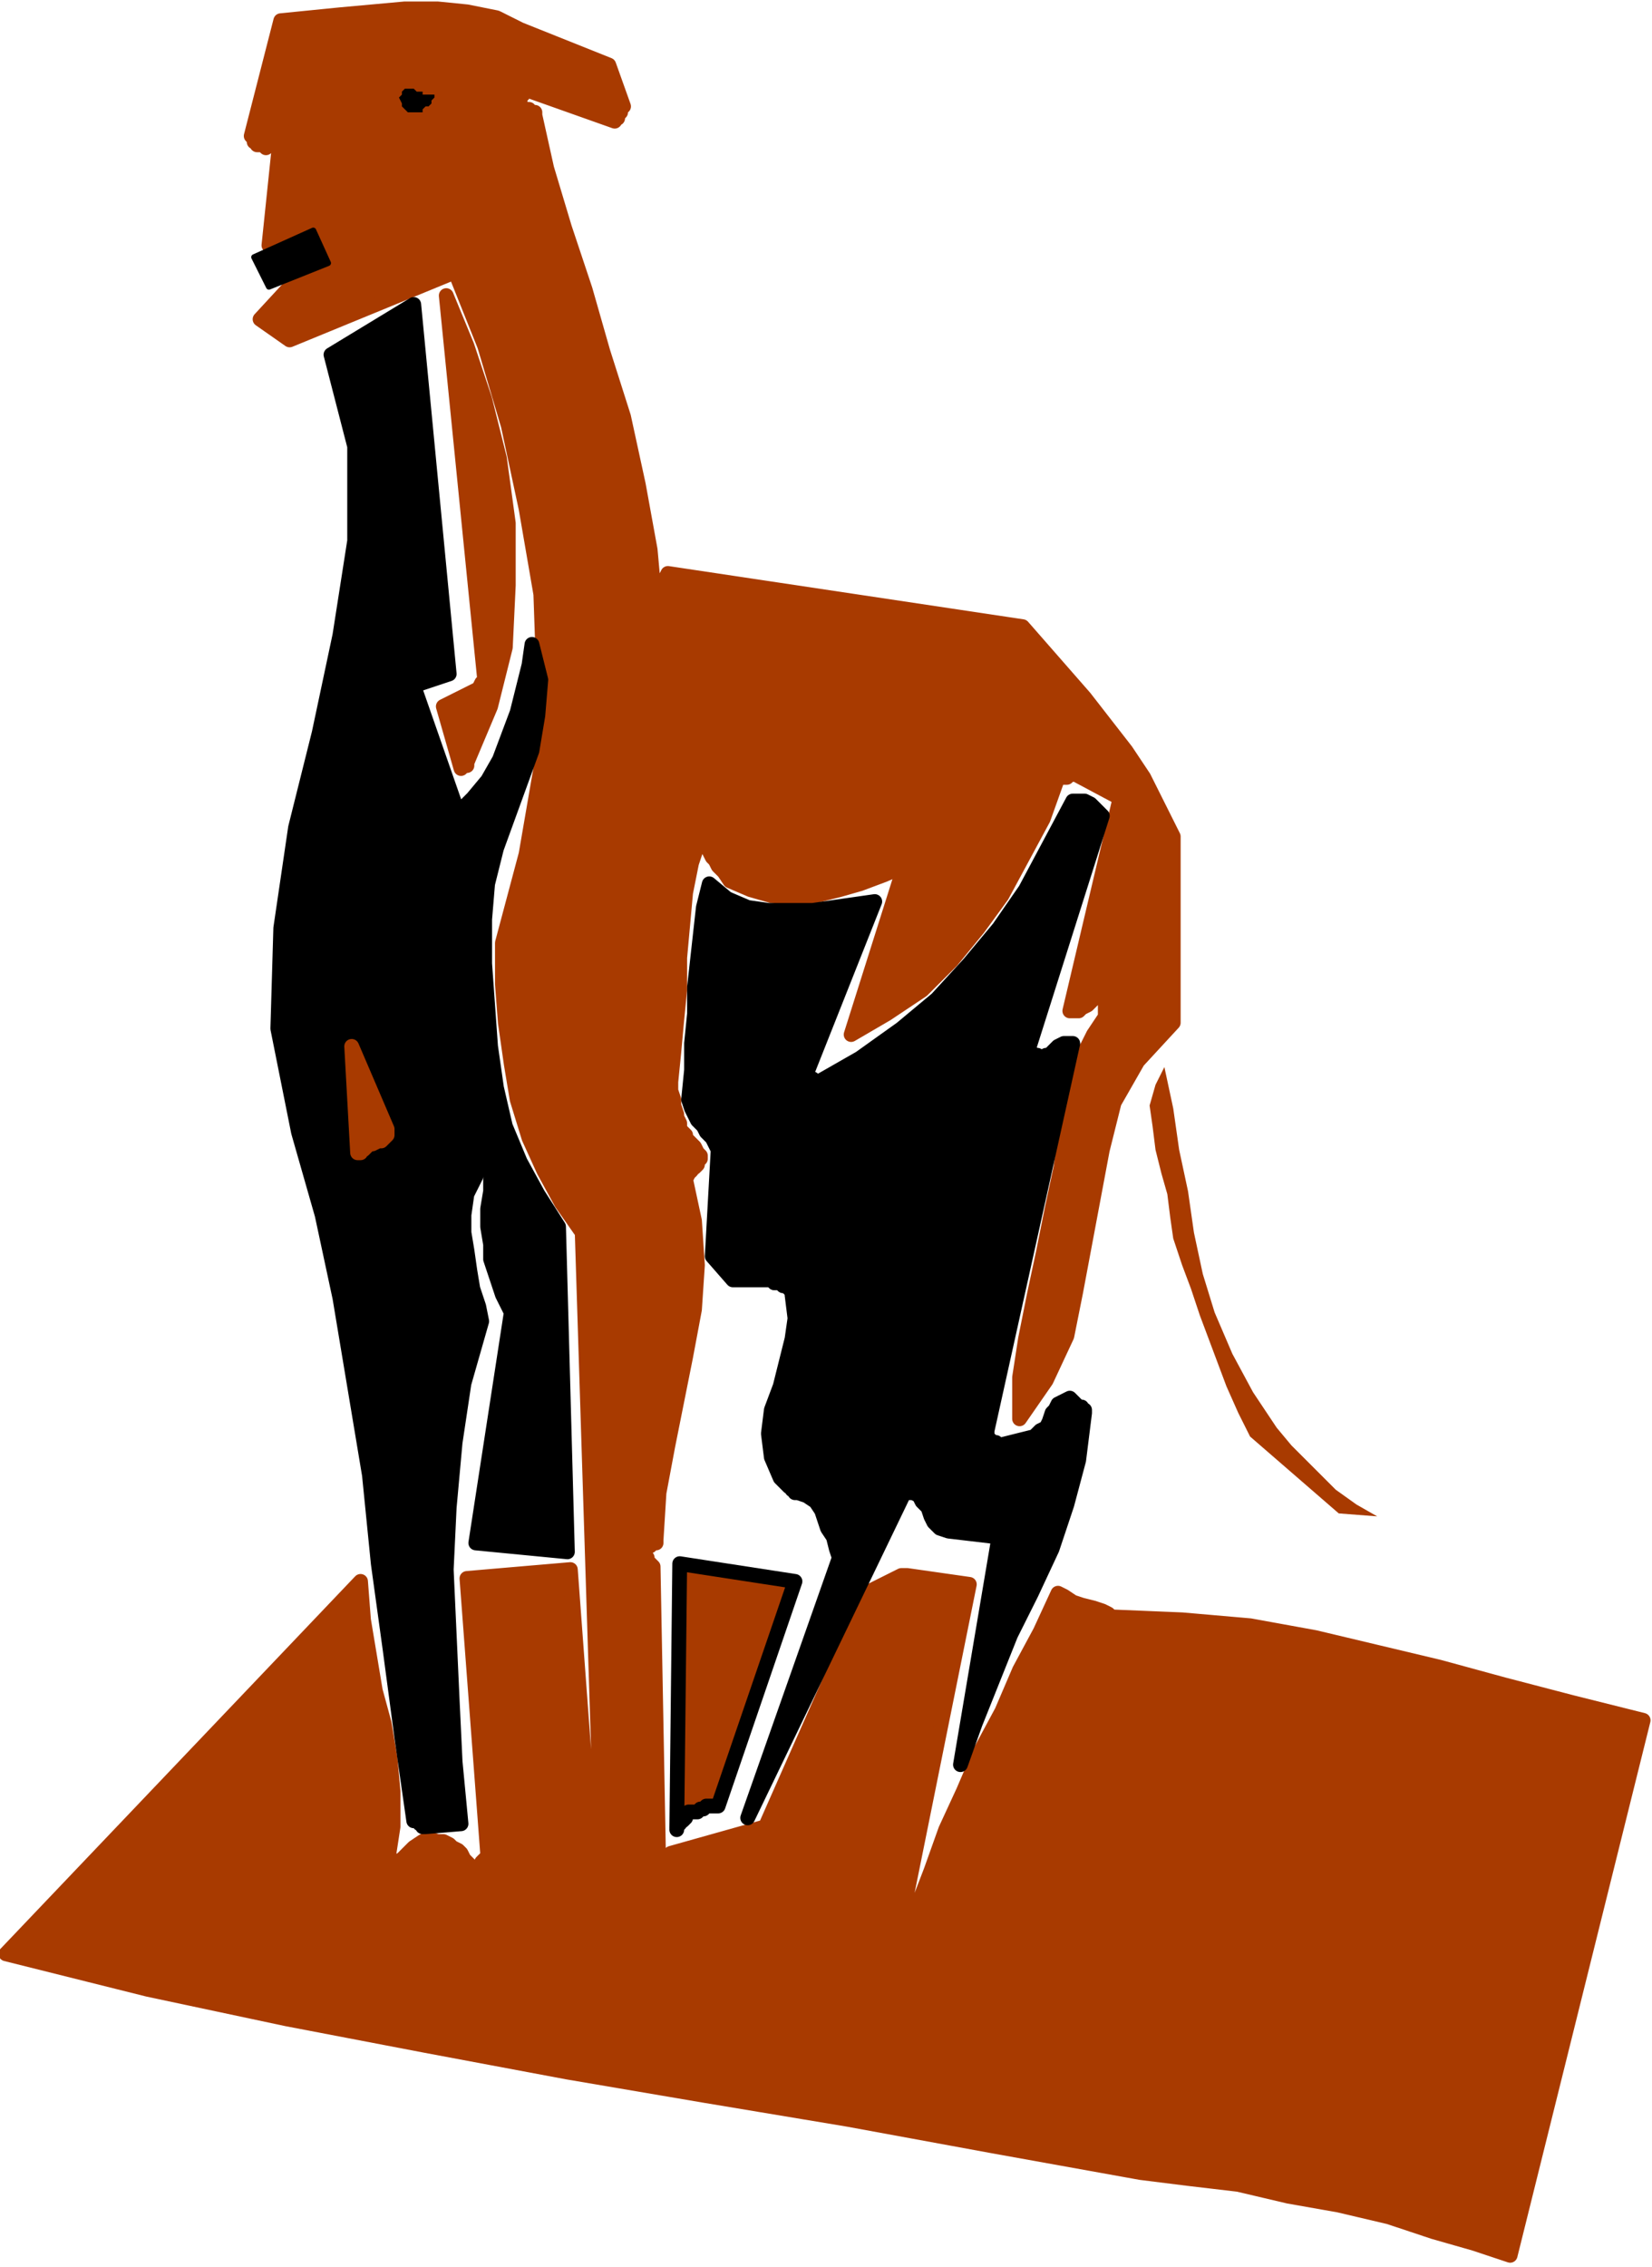
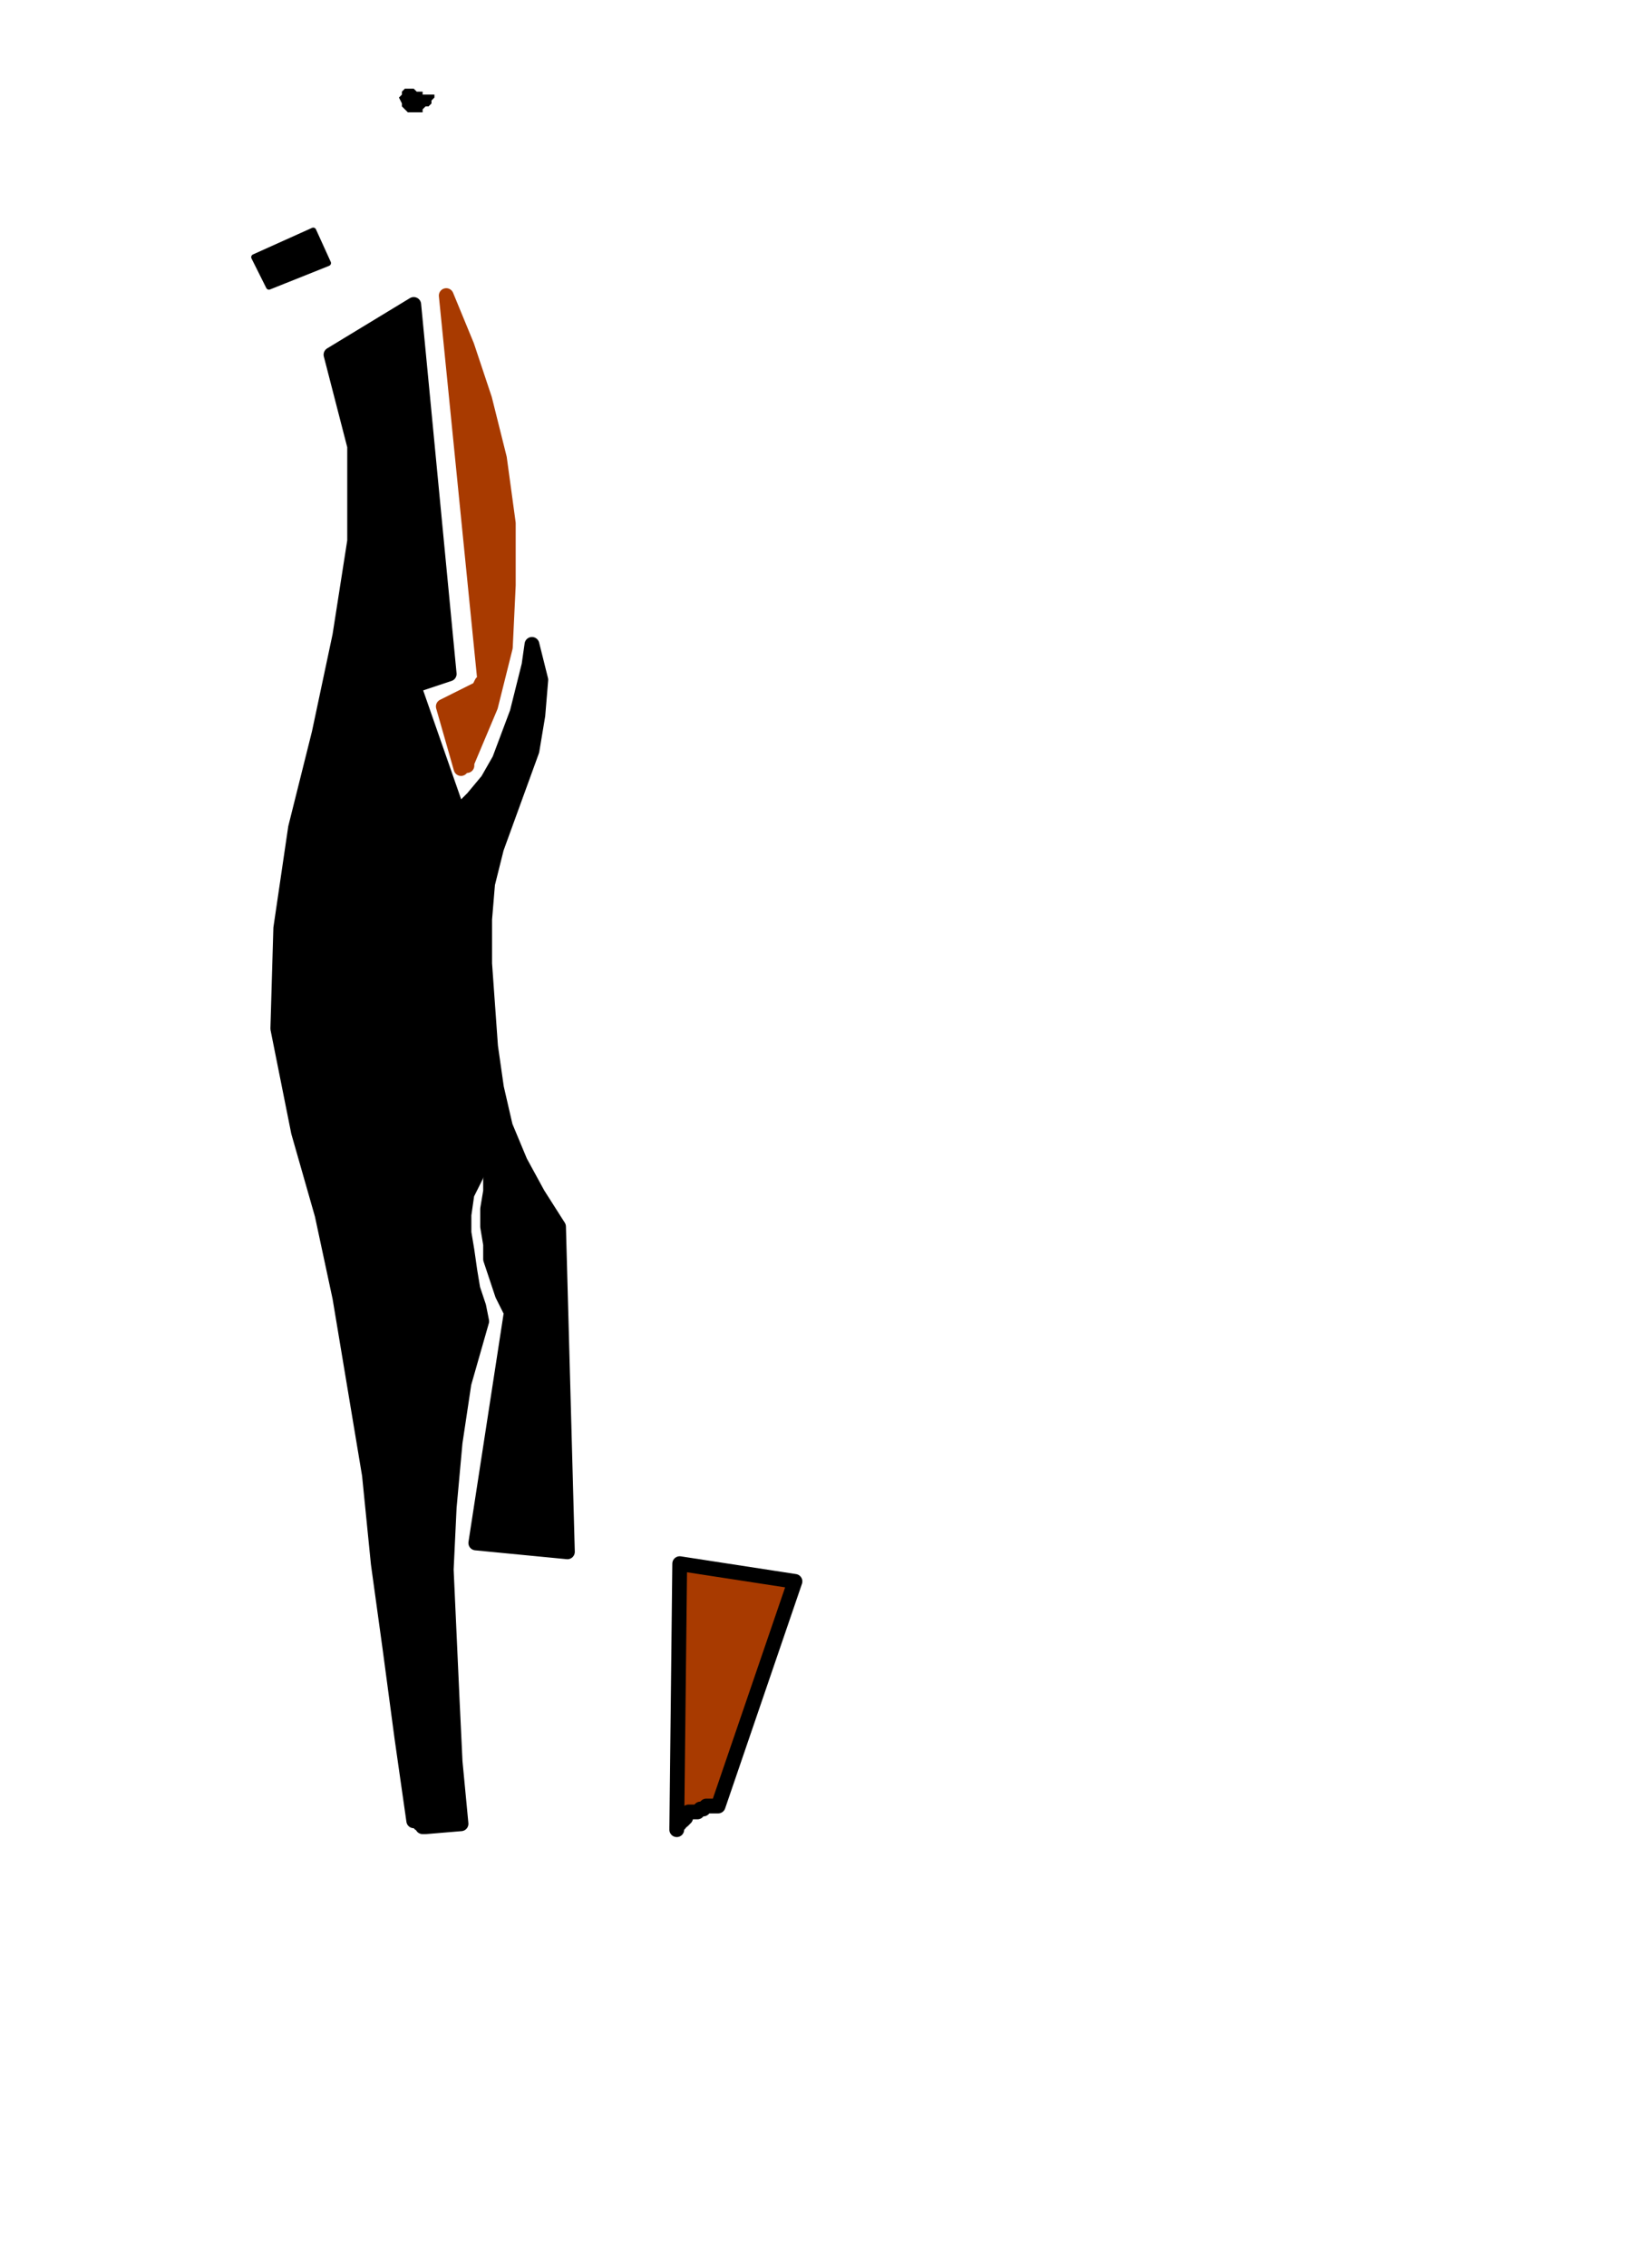
<svg xmlns="http://www.w3.org/2000/svg" xmlns:ns1="http://sodipodi.sourceforge.net/DTD/sodipodi-0.dtd" xmlns:ns2="http://www.inkscape.org/namespaces/inkscape" version="1.0" width="147.902mm" height="202.935mm" id="svg27" ns1:docname="DOGS001.WMF">
  <ns1:namedview pagecolor="#ffffff" bordercolor="#666666" borderopacity="1" objecttolerance="10" gridtolerance="10" guidetolerance="10" ns2:pageopacity="0" ns2:pageshadow="2" ns2:window-width="640" ns2:window-height="480" id="namedview29" />
  <defs id="defs3">
    <pattern id="WMFhbasepattern" patternUnits="userSpaceOnUse" width="6" height="6" x="0" y="0" />
  </defs>
  <path style="fill:none;stroke:none;" d="  M 0,0   L 558,0   L 558,766   L 0,766   z " id="path5" />
-   <path style="fill:#a83a00;fill-rule:evenodd;fill-opacity:1;stroke:#a83a00;stroke-width:5px;stroke-linecap:round;stroke-linejoin:round;stroke-miterlimit:4;stroke-dasharray:none;stroke-opacity:1;" d="  M 2,661   L 122,535   L 123,548   L 125,560   L 127,572   L 130,583   L 132,595   L 133,606   L 133,618   L 131,631   L 132,631   L 134,630   L 136,629   L 138,627   L 140,625   L 143,623   L 145,622   L 148,623   L 150,623   L 152,624   L 153,625   L 155,626   L 156,627   L 157,629   L 159,631   L 160,632   L 161,633   L 162,632   L 162,632   L 163,631   L 163,630   L 164,629   L 165,628   L 165,627   L 158,534   L 193,531   L 201,639   L 201,639   L 201,640   L 202,641   L 202,641   L 202,641   L 203,640   L 204,640   L 204,639   L 197,417   L 190,407   L 184,396   L 179,385   L 175,372   L 173,360   L 171,346   L 170,333   L 170,319   L 178,289   L 183,260   L 184,230   L 183,201   L 178,172   L 172,144   L 164,117   L 154,92   L 98,115   L 88,108   L 100,95   L 100,95   L 100,94   L 100,93   L 100,92   L 100,92   L 99,91   L 99,90   L 98,89   L 98,88   L 97,87   L 97,87   L 96,86   L 95,85   L 93,85   L 92,84   L 91,83   L 96,35   L 94,36   L 93,37   L 93,39   L 93,41   L 92,43   L 92,45   L 91,48   L 90,50   L 89,49   L 89,49   L 88,49   L 87,49   L 87,48   L 86,48   L 86,47   L 85,46   L 95,7   L 105,6   L 115,5   L 126,4   L 137,3   L 148,3   L 158,4   L 168,6   L 176,10   L 206,22   L 211,36   L 210,36   L 210,37   L 210,38   L 210,38   L 209,39   L 209,40   L 208,40   L 208,41   L 177,30   L 177,30   L 177,31   L 177,32   L 176,32   L 176,33   L 176,34   L 176,35   L 175,36   L 176,36   L 177,37   L 178,37   L 179,37   L 179,38   L 180,38   L 181,38   L 181,39   L 185,57   L 191,77   L 198,98   L 204,119   L 211,141   L 216,164   L 220,186   L 222,208   L 224,209   L 225,208   L 225,206   L 225,204   L 225,201   L 225,199   L 225,196   L 226,194   L 346,212   L 353,220   L 360,228   L 367,236   L 374,245   L 381,254   L 387,263   L 392,273   L 397,283   L 397,291   L 397,299   L 397,307   L 397,315   L 397,323   L 397,331   L 397,339   L 397,346   L 385,359   L 377,373   L 373,389   L 370,405   L 367,421   L 364,437   L 361,452   L 354,467   L 345,480   L 345,466   L 347,453   L 350,438   L 353,424   L 356,409   L 359,395   L 361,380   L 362,365   L 364,361   L 366,357   L 368,354   L 370,350   L 372,347   L 374,344   L 374,341   L 374,338   L 373,337   L 371,337   L 370,338   L 369,339   L 368,340   L 366,341   L 365,342   L 362,342   L 379,270   L 364,262   L 364,262   L 363,262   L 363,262   L 362,262   L 361,263   L 360,263   L 359,263   L 358,263   L 353,277   L 346,290   L 339,303   L 331,314   L 322,325   L 312,335   L 300,343   L 288,350   L 306,293   L 299,296   L 291,299   L 284,301   L 276,303   L 269,304   L 261,303   L 254,301   L 247,298   L 245,295   L 243,293   L 242,291   L 241,290   L 240,288   L 239,286   L 238,285   L 237,283   L 234,292   L 232,302   L 231,313   L 230,324   L 230,335   L 229,345   L 228,356   L 227,366   L 227,369   L 228,372   L 228,374   L 229,377   L 229,378   L 230,380   L 230,382   L 231,383   L 232,384   L 232,385   L 233,386   L 234,387   L 234,387   L 235,388   L 236,390   L 237,391   L 237,392   L 236,393   L 236,394   L 235,395   L 234,395   L 234,396   L 233,397   L 232,399   L 235,413   L 236,428   L 235,443   L 232,459   L 229,474   L 226,489   L 223,505   L 222,521   L 222,522   L 221,522   L 221,522   L 221,522   L 220,523   L 220,523   L 219,523   L 218,524   L 218,525   L 218,526   L 219,527   L 219,528   L 220,529   L 221,530   L 221,530   L 221,530   L 223,637   L 227,627   L 259,618   L 293,541   L 294,540   L 295,538   L 297,537   L 299,536   L 301,535   L 303,534   L 305,533   L 307,533   L 328,536   L 306,645   L 307,646   L 307,646   L 307,647   L 308,647   L 308,647   L 309,647   L 309,647   L 310,646   L 315,633   L 320,619   L 326,606   L 332,592   L 339,579   L 345,565   L 352,552   L 358,539   L 358,539   L 360,540   L 363,542   L 366,543   L 370,544   L 373,545   L 375,546   L 376,547   L 400,548   L 423,550   L 445,554   L 466,559   L 487,564   L 509,570   L 532,576   L 556,582   L 511,763   L 499,759   L 485,755   L 470,750   L 453,746   L 436,743   L 419,739   L 402,737   L 386,735   L 336,726   L 287,717   L 239,709   L 192,701   L 144,692   L 97,683   L 50,673   L 2,661  z " id="path7" />
  <path style="fill:#000000;fill-rule:evenodd;fill-opacity:1;stroke:#000000;stroke-width:5px;stroke-linecap:round;stroke-linejoin:round;stroke-miterlimit:4;stroke-dasharray:none;stroke-opacity:1;" d="  M 144,618   L 156,617   L 154,596   L 153,575   L 152,553   L 151,531   L 152,510   L 154,488   L 157,468   L 163,447   L 162,442   L 160,436   L 159,430   L 158,423   L 157,417   L 157,411   L 158,404   L 161,398   L 161,397   L 162,396   L 162,395   L 163,395   L 164,395   L 164,395   L 165,395   L 166,396   L 166,403   L 165,409   L 165,415   L 166,421   L 166,426   L 168,432   L 170,438   L 173,444   L 161,522   L 192,525   L 189,415   L 182,404   L 176,393   L 171,381   L 168,368   L 166,354   L 165,340   L 164,326   L 164,311   L 165,299   L 168,287   L 172,276   L 176,265   L 180,254   L 182,242   L 183,230   L 180,218   L 179,225   L 177,233   L 175,241   L 172,249   L 169,257   L 165,264   L 160,270   L 155,275   L 140,232   L 152,228   L 140,103   L 112,120   L 120,151   L 120,183   L 115,215   L 108,248   L 100,280   L 95,314   L 94,348   L 101,383   L 109,411   L 115,439   L 120,469   L 125,499   L 128,529   L 132,558   L 136,588   L 140,616   L 141,616   L 141,616   L 142,616   L 142,617   L 142,617   L 143,617   L 143,618   L 144,618  z " id="path9" />
  <path style="fill:#a83a00;fill-rule:evenodd;fill-opacity:1;stroke:#000000;stroke-width:5px;stroke-linecap:round;stroke-linejoin:round;stroke-miterlimit:4;stroke-dasharray:none;stroke-opacity:1;" d="  M 229,619   L 229,618   L 230,617   L 230,617   L 230,616   L 231,616   L 232,615   L 232,614   L 233,613   L 234,613   L 235,613   L 236,613   L 237,612   L 238,612   L 239,611   L 241,611   L 243,611   L 269,535   L 230,529   L 229,619  z " id="path11" />
-   <path style="fill:#000000;fill-rule:evenodd;fill-opacity:1;stroke:#000000;stroke-width:5px;stroke-linecap:round;stroke-linejoin:round;stroke-miterlimit:4;stroke-dasharray:none;stroke-opacity:1;" d="  M 253,615   L 306,505   L 309,505   L 311,506   L 312,508   L 314,510   L 315,513   L 316,515   L 318,517   L 321,518   L 338,520   L 325,597   L 330,583   L 336,568   L 342,553   L 349,539   L 356,524   L 361,509   L 365,494   L 367,478   L 367,477   L 366,477   L 366,476   L 365,476   L 364,475   L 364,475   L 363,474   L 362,473   L 360,474   L 358,475   L 357,477   L 356,478   L 355,481   L 354,483   L 352,484   L 350,486   L 338,489   L 337,488   L 336,488   L 335,488   L 335,487   L 334,487   L 334,486   L 334,485   L 334,484   L 363,353   L 361,353   L 360,353   L 358,354   L 357,355   L 356,356   L 355,357   L 354,357   L 352,358   L 351,358   L 351,357   L 350,357   L 349,357   L 349,356   L 349,356   L 348,356   L 348,355   L 373,276   L 372,275   L 371,274   L 370,273   L 369,272   L 367,271   L 366,271   L 365,271   L 363,271   L 355,286   L 347,301   L 338,314   L 328,326   L 317,338   L 305,348   L 291,358   L 277,366   L 277,366   L 276,366   L 275,366   L 275,365   L 274,365   L 274,365   L 273,364   L 273,363   L 296,305   L 289,306   L 282,307   L 275,308   L 267,308   L 260,308   L 253,307   L 246,304   L 240,299   L 238,307   L 237,316   L 236,325   L 235,334   L 235,343   L 234,353   L 234,362   L 233,372   L 234,375   L 235,377   L 236,379   L 238,381   L 239,383   L 241,385   L 242,387   L 243,389   L 241,425   L 248,433   L 260,433   L 261,433   L 262,434   L 264,434   L 265,435   L 266,435   L 267,436   L 268,437   L 268,438   L 269,446   L 268,453   L 266,461   L 264,469   L 261,477   L 260,485   L 261,493   L 264,500   L 265,501   L 266,502   L 267,503   L 268,503   L 268,504   L 269,504   L 269,505   L 270,505   L 273,506   L 276,508   L 278,511   L 279,514   L 280,517   L 282,520   L 283,524   L 284,527   L 253,615  z " id="path13" />
-   <path style="fill:#a83a00;fill-rule:evenodd;fill-opacity:1;stroke:none;" d="  M 453,512   L 466,513   L 459,509   L 452,504   L 447,499   L 442,494   L 437,489   L 432,483   L 428,477   L 424,471   L 417,458   L 411,444   L 407,431   L 404,417   L 402,403   L 399,389   L 397,375   L 394,361   L 391,367   L 389,374   L 390,381   L 391,389   L 393,397   L 395,404   L 396,412   L 397,419   L 400,428   L 403,436   L 406,445   L 409,453   L 412,461   L 415,469   L 419,478   L 423,486   L 453,512  z " id="path15" />
  <path style="fill:#000000;fill-rule:evenodd;fill-opacity:1;stroke:#000000;stroke-width:5px;stroke-linecap:round;stroke-linejoin:round;stroke-miterlimit:4;stroke-dasharray:none;stroke-opacity:1;" d="  M 118,399   L 138,389   L 139,388   L 139,387   L 140,387   L 140,387   L 141,387   L 141,387   L 141,386   L 141,384   L 137,377   L 133,369   L 129,361   L 126,353   L 123,345   L 120,336   L 118,328   L 117,319   L 115,398   L 115,398   L 115,398   L 116,398   L 116,398   L 117,398   L 117,399   L 118,399   L 118,399  z " id="path17" />
-   <path style="fill:#a83a00;fill-rule:evenodd;fill-opacity:1;stroke:#a83a00;stroke-width:5px;stroke-linecap:round;stroke-linejoin:round;stroke-miterlimit:4;stroke-dasharray:none;stroke-opacity:1;" d="  M 123,389   L 124,388   L 125,387   L 126,387   L 128,386   L 129,386   L 130,385   L 131,384   L 131,382   L 119,354   L 121,390   L 121,390   L 121,390   L 122,390   L 122,389   L 122,389   L 123,389   L 123,389   L 123,389  z " id="path19" />
  <path style="fill:#a83a00;fill-rule:evenodd;fill-opacity:1;stroke:#a83a00;stroke-width:5px;stroke-linecap:round;stroke-linejoin:round;stroke-miterlimit:4;stroke-dasharray:none;stroke-opacity:1;" d="  M 158,258   L 166,239   L 171,219   L 172,198   L 172,177   L 169,155   L 164,135   L 158,117   L 151,100   L 164,230   L 163,231   L 162,233   L 160,234   L 158,235   L 156,236   L 154,237   L 152,238   L 150,239   L 156,260   L 156,260   L 157,259   L 157,259   L 157,259   L 158,259   L 158,259   L 158,258   L 158,258  z " id="path21" />
  <path style="fill:#000000;fill-rule:evenodd;fill-opacity:1;stroke:none;" d="  M 142,38   L 142,38   L 143,38   L 143,37   L 144,36   L 145,36   L 146,35   L 146,34   L 147,33   L 147,32   L 147,32   L 146,32   L 146,32   L 145,32   L 144,32   L 143,32   L 143,31   L 141,31   L 140,30   L 139,30   L 139,30   L 138,30   L 137,30   L 136,31   L 136,32   L 135,33   L 136,35   L 136,36   L 137,37   L 138,38   L 140,38   L 141,38   L 142,38  z " id="path23" />
  <path style="fill:#000000;fill-rule:evenodd;fill-opacity:1;stroke:#000000;stroke-width:2px;stroke-linecap:round;stroke-linejoin:round;stroke-miterlimit:4;stroke-dasharray:none;stroke-opacity:1;" d="  M 86,87   L 106,78   L 111,89   L 91,97   L 86,87  z " id="path25" />
</svg>